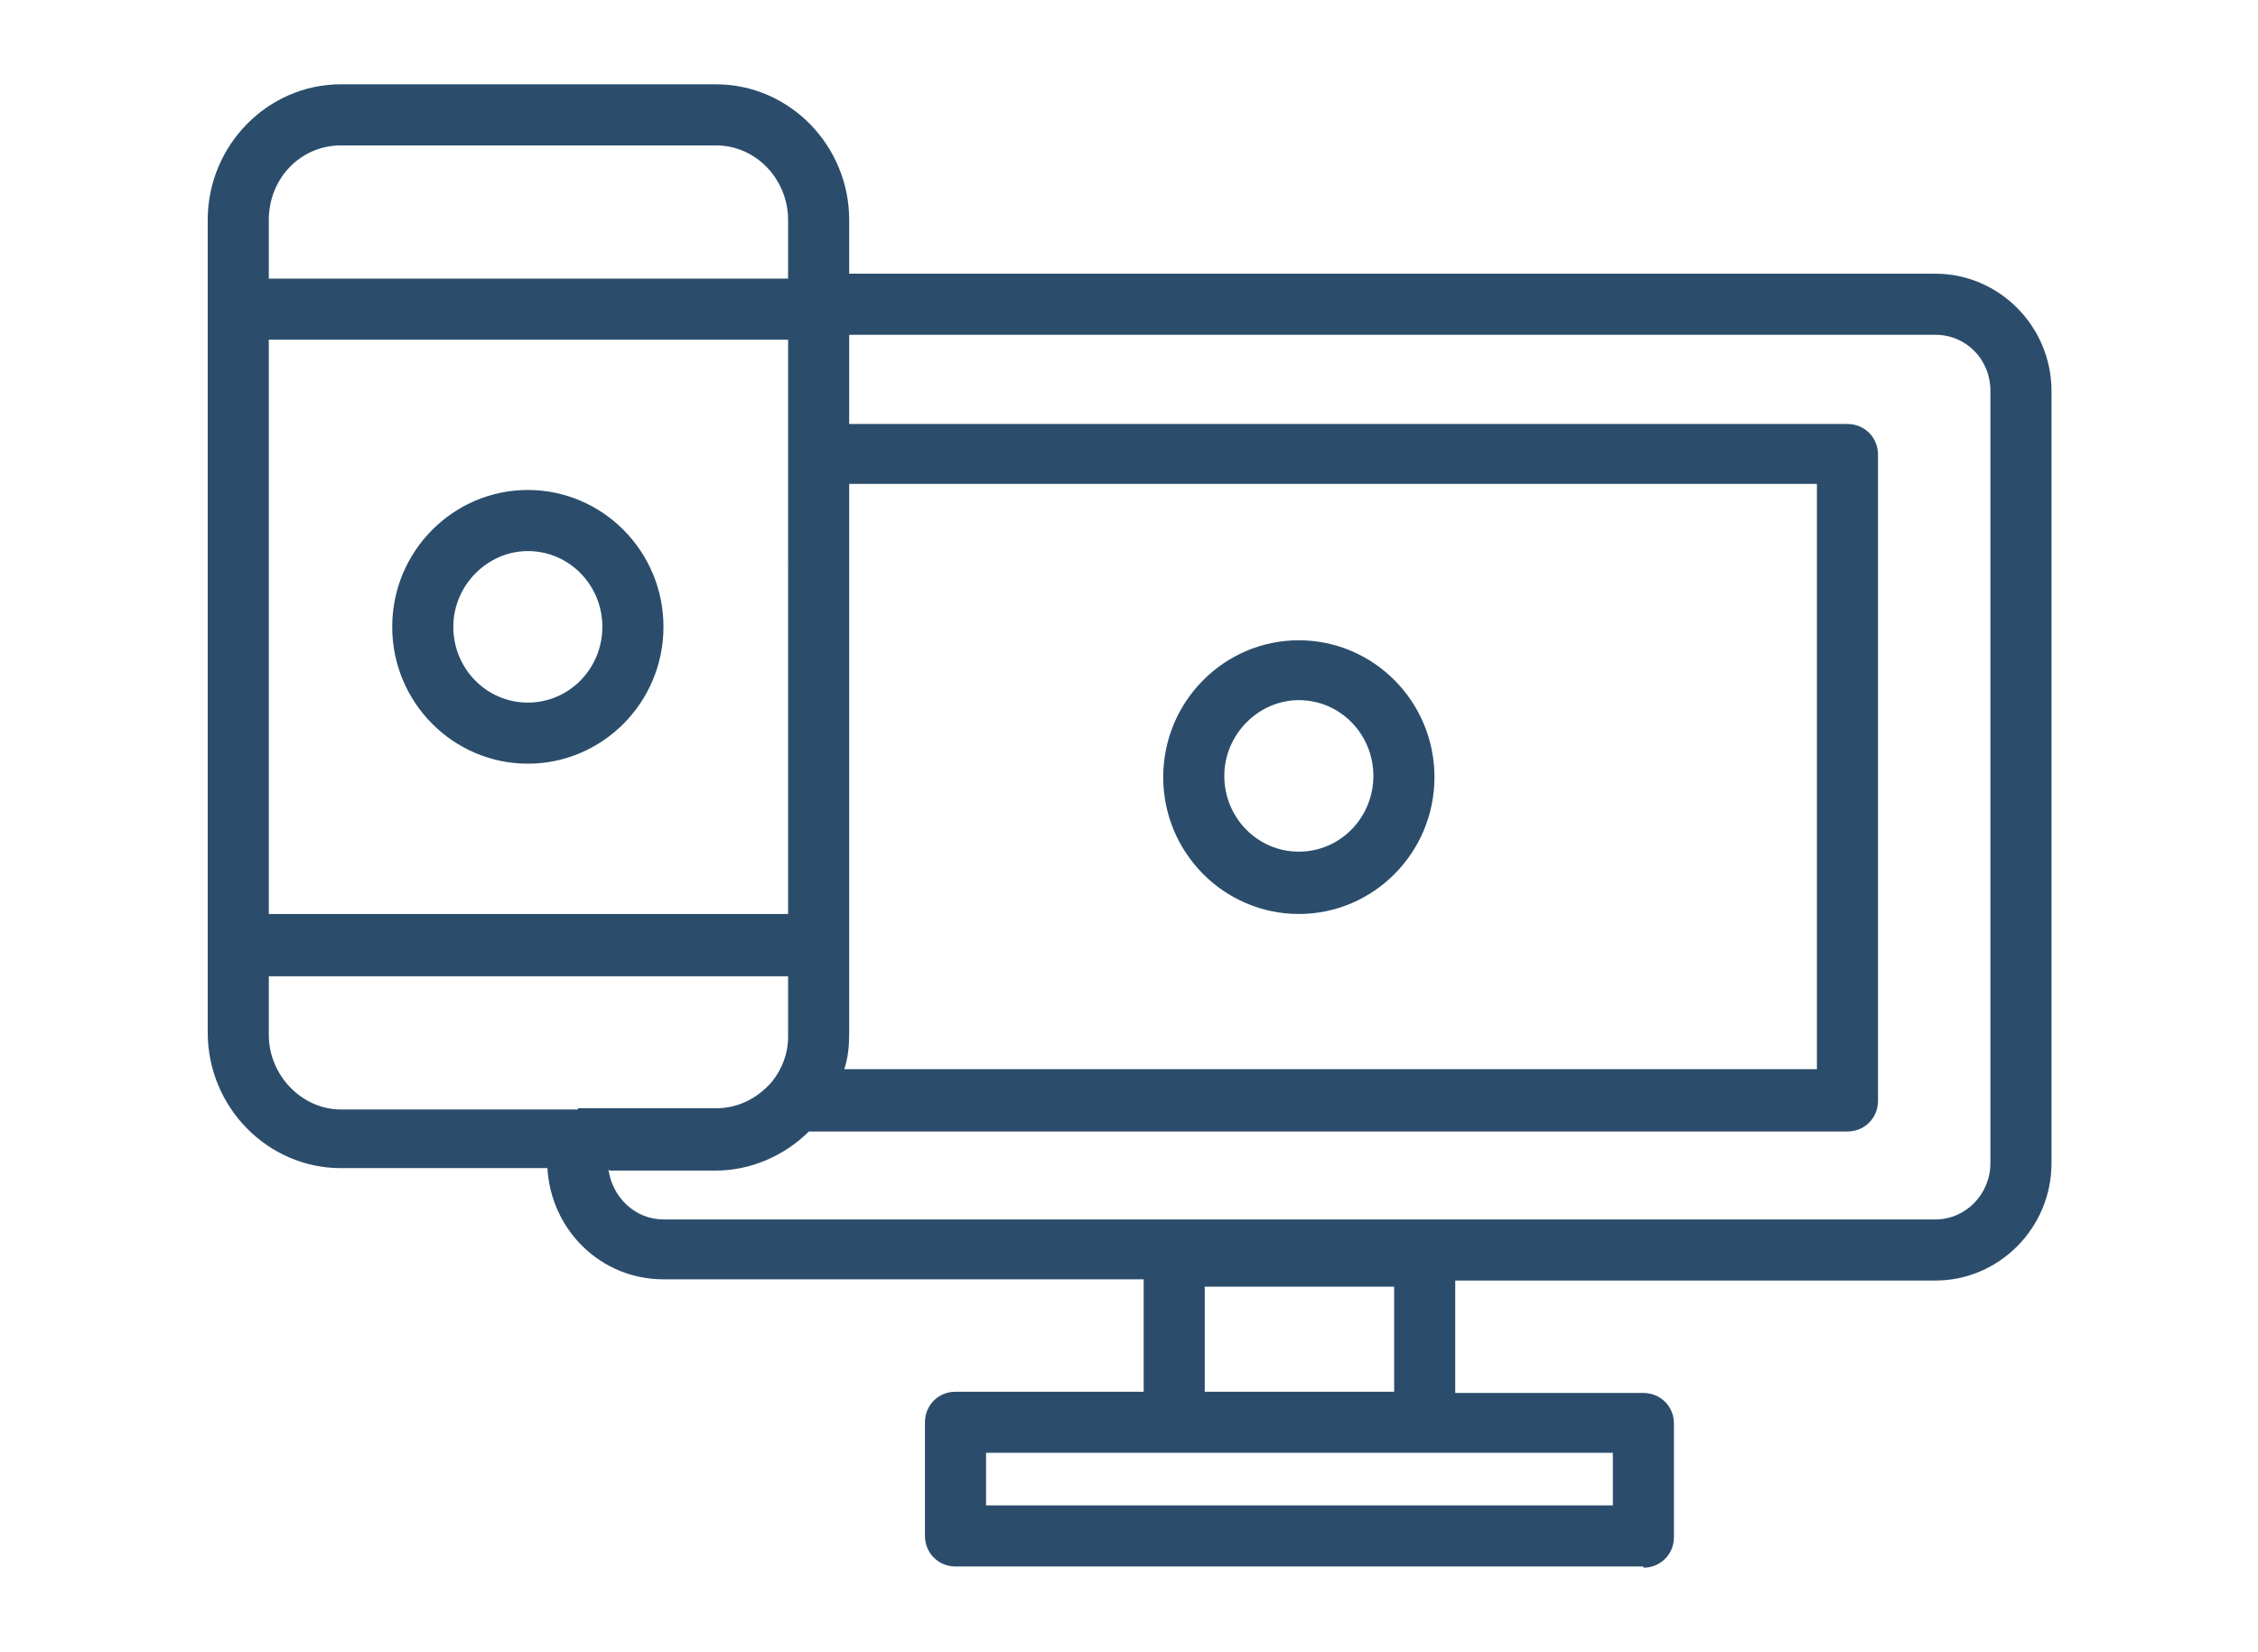
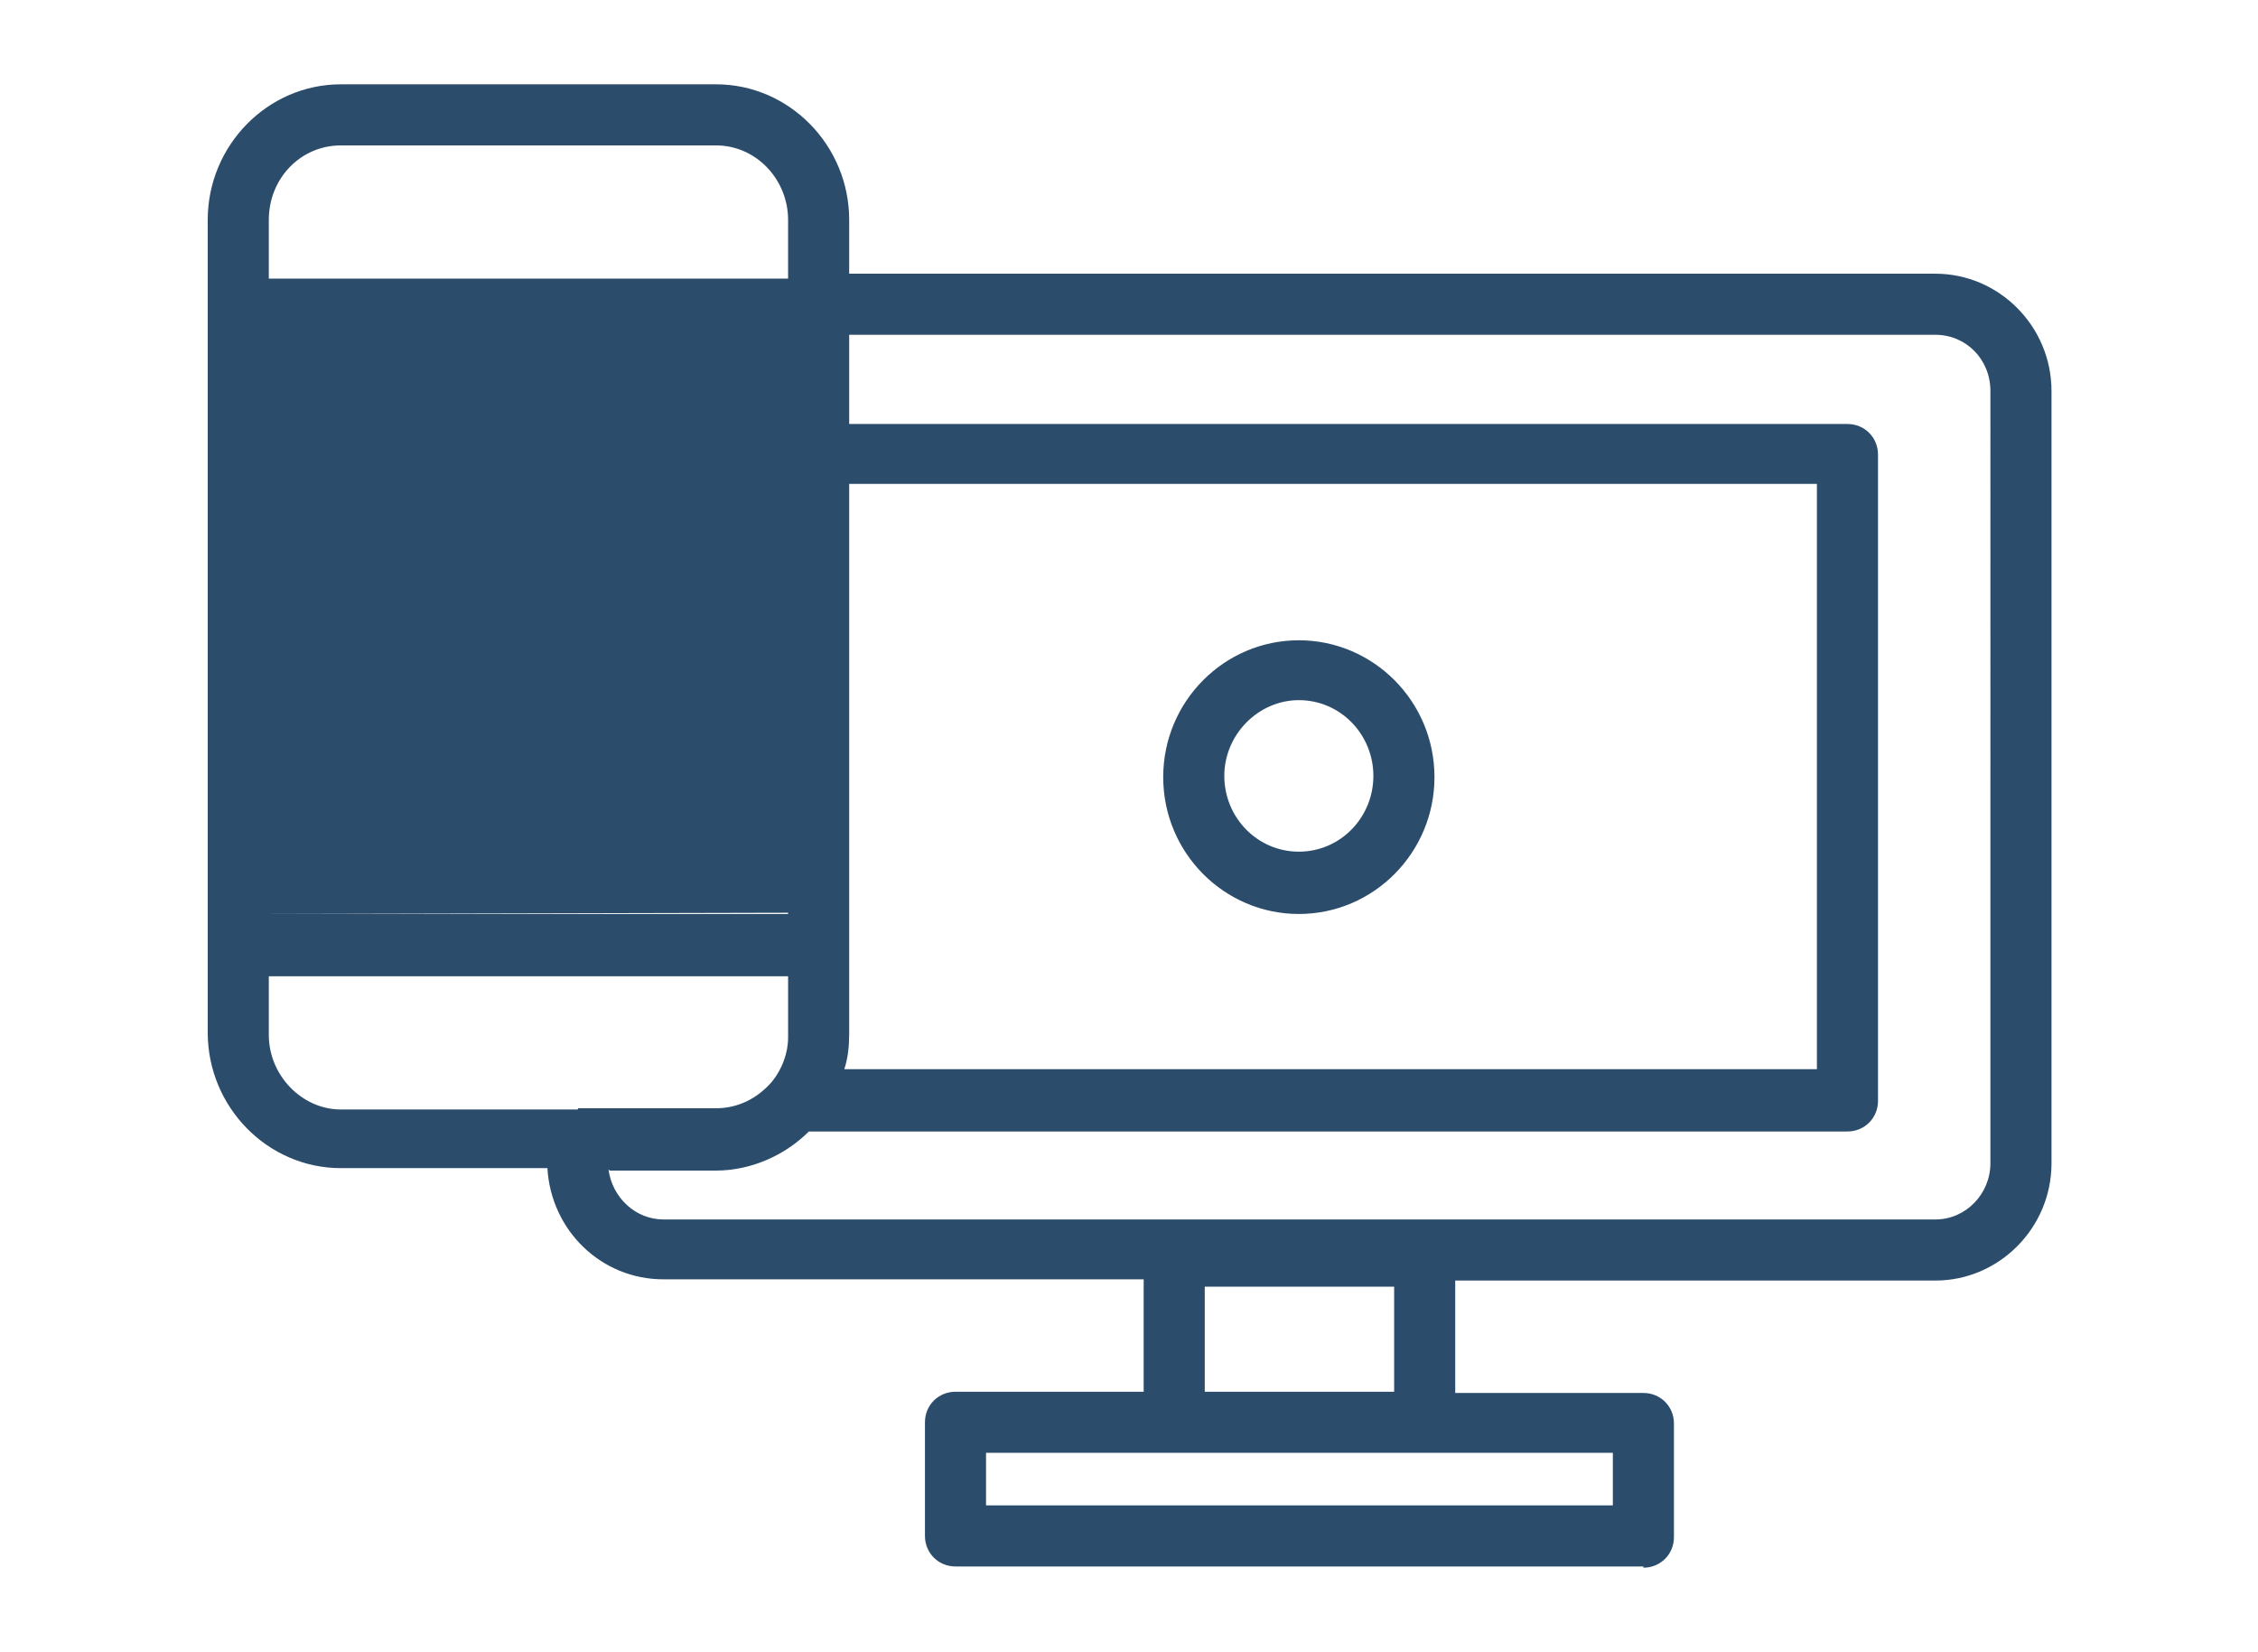
<svg xmlns="http://www.w3.org/2000/svg" id="Livello_1" version="1.1" viewBox="0 0 184.8 135.2">
  <defs>
    <style> .st0 { fill: #2b4d6b; } </style>
  </defs>
-   <path class="st0" d="M134.5,128.2h-56.3c-1.4,0-2.5-1.1-2.5-2.5v-9.3c0-1.4,1.1-2.5,2.5-2.5h15.4v-9.2h-39.3c-5.1,0-9.2-4-9.5-9.1h-16.9c-6,0-10.9-5-10.9-11.1V18c0-6.1,4.9-11.1,10.9-11.1h30.7c6,0,10.9,5,10.9,11.1v4.4h88.9c5.2,0,9.5,4.3,9.5,9.6v63.2c0,5.3-4.3,9.6-9.5,9.6h-39.3v9.2h15.4c1.4,0,2.5,1.1,2.5,2.5v9.3c0,1.4-1.1,2.5-2.5,2.5ZM80.7,123.2h51.3v-4.3h-51.3v4.3ZM98.6,113.9h15.5v-8.6h-15.5v8.6ZM49.8,95.7c.3,2.3,2.2,4.1,4.5,4.1h104.1c2.5,0,4.5-2.1,4.5-4.6V32c0-2.6-2-4.6-4.5-4.6h-88.9v7.3h81.7c1.4,0,2.5,1.1,2.5,2.5v52.9c0,1.4-1.1,2.5-2.5,2.5h-85c-2,2-4.8,3.2-7.6,3.2h-8.7ZM47.3,90.7h11.3c1.8,0,3.4-.8,4.6-2.2,0,0,0,0,0,0,.8-1,1.3-2.3,1.3-3.6,0,0,0-.1,0-.2v-4.8H22v4.8c0,3.3,2.7,6.1,5.9,6.1h19.4ZM69.1,87.5h79.6v-47.9h-79.2v45c0,1-.1,2-.4,2.9ZM22,74.8h42.5V27.8H22v46.9ZM22,22.8h42.5v-4.8c0-3.3-2.6-6.1-5.9-6.1h-30.7c-3.3,0-5.9,2.7-5.9,6.1v4.8ZM106.3,74.8c-6.1,0-11.1-5-11.1-11.2s5-11.2,11.1-11.2,11.1,5,11.1,11.2-5,11.2-11.1,11.2ZM106.3,57.3c-3.3,0-6.1,2.8-6.1,6.2s2.7,6.2,6.1,6.2,6.1-2.8,6.1-6.2-2.7-6.2-6.1-6.2ZM43.2,62.5c-6.1,0-11.1-5-11.1-11.2s5-11.2,11.1-11.2,11.1,5,11.1,11.2-5,11.2-11.1,11.2ZM43.2,45.1c-3.3,0-6.1,2.8-6.1,6.2s2.7,6.2,6.1,6.2,6.1-2.8,6.1-6.2-2.7-6.2-6.1-6.2Z" />
+   <path class="st0" d="M134.5,128.2h-56.3c-1.4,0-2.5-1.1-2.5-2.5v-9.3c0-1.4,1.1-2.5,2.5-2.5h15.4v-9.2h-39.3c-5.1,0-9.2-4-9.5-9.1h-16.9c-6,0-10.9-5-10.9-11.1V18c0-6.1,4.9-11.1,10.9-11.1h30.7c6,0,10.9,5,10.9,11.1v4.4h88.9c5.2,0,9.5,4.3,9.5,9.6v63.2c0,5.3-4.3,9.6-9.5,9.6h-39.3v9.2h15.4c1.4,0,2.5,1.1,2.5,2.5v9.3c0,1.4-1.1,2.5-2.5,2.5ZM80.7,123.2h51.3v-4.3h-51.3v4.3ZM98.6,113.9h15.5v-8.6h-15.5v8.6ZM49.8,95.7c.3,2.3,2.2,4.1,4.5,4.1h104.1c2.5,0,4.5-2.1,4.5-4.6V32c0-2.6-2-4.6-4.5-4.6h-88.9v7.3h81.7c1.4,0,2.5,1.1,2.5,2.5v52.9c0,1.4-1.1,2.5-2.5,2.5h-85c-2,2-4.8,3.2-7.6,3.2h-8.7ZM47.3,90.7h11.3c1.8,0,3.4-.8,4.6-2.2,0,0,0,0,0,0,.8-1,1.3-2.3,1.3-3.6,0,0,0-.1,0-.2v-4.8H22v4.8c0,3.3,2.7,6.1,5.9,6.1h19.4ZM69.1,87.5h79.6v-47.9h-79.2v45c0,1-.1,2-.4,2.9ZM22,74.8h42.5V27.8v46.9ZM22,22.8h42.5v-4.8c0-3.3-2.6-6.1-5.9-6.1h-30.7c-3.3,0-5.9,2.7-5.9,6.1v4.8ZM106.3,74.8c-6.1,0-11.1-5-11.1-11.2s5-11.2,11.1-11.2,11.1,5,11.1,11.2-5,11.2-11.1,11.2ZM106.3,57.3c-3.3,0-6.1,2.8-6.1,6.2s2.7,6.2,6.1,6.2,6.1-2.8,6.1-6.2-2.7-6.2-6.1-6.2ZM43.2,62.5c-6.1,0-11.1-5-11.1-11.2s5-11.2,11.1-11.2,11.1,5,11.1,11.2-5,11.2-11.1,11.2ZM43.2,45.1c-3.3,0-6.1,2.8-6.1,6.2s2.7,6.2,6.1,6.2,6.1-2.8,6.1-6.2-2.7-6.2-6.1-6.2Z" />
</svg>